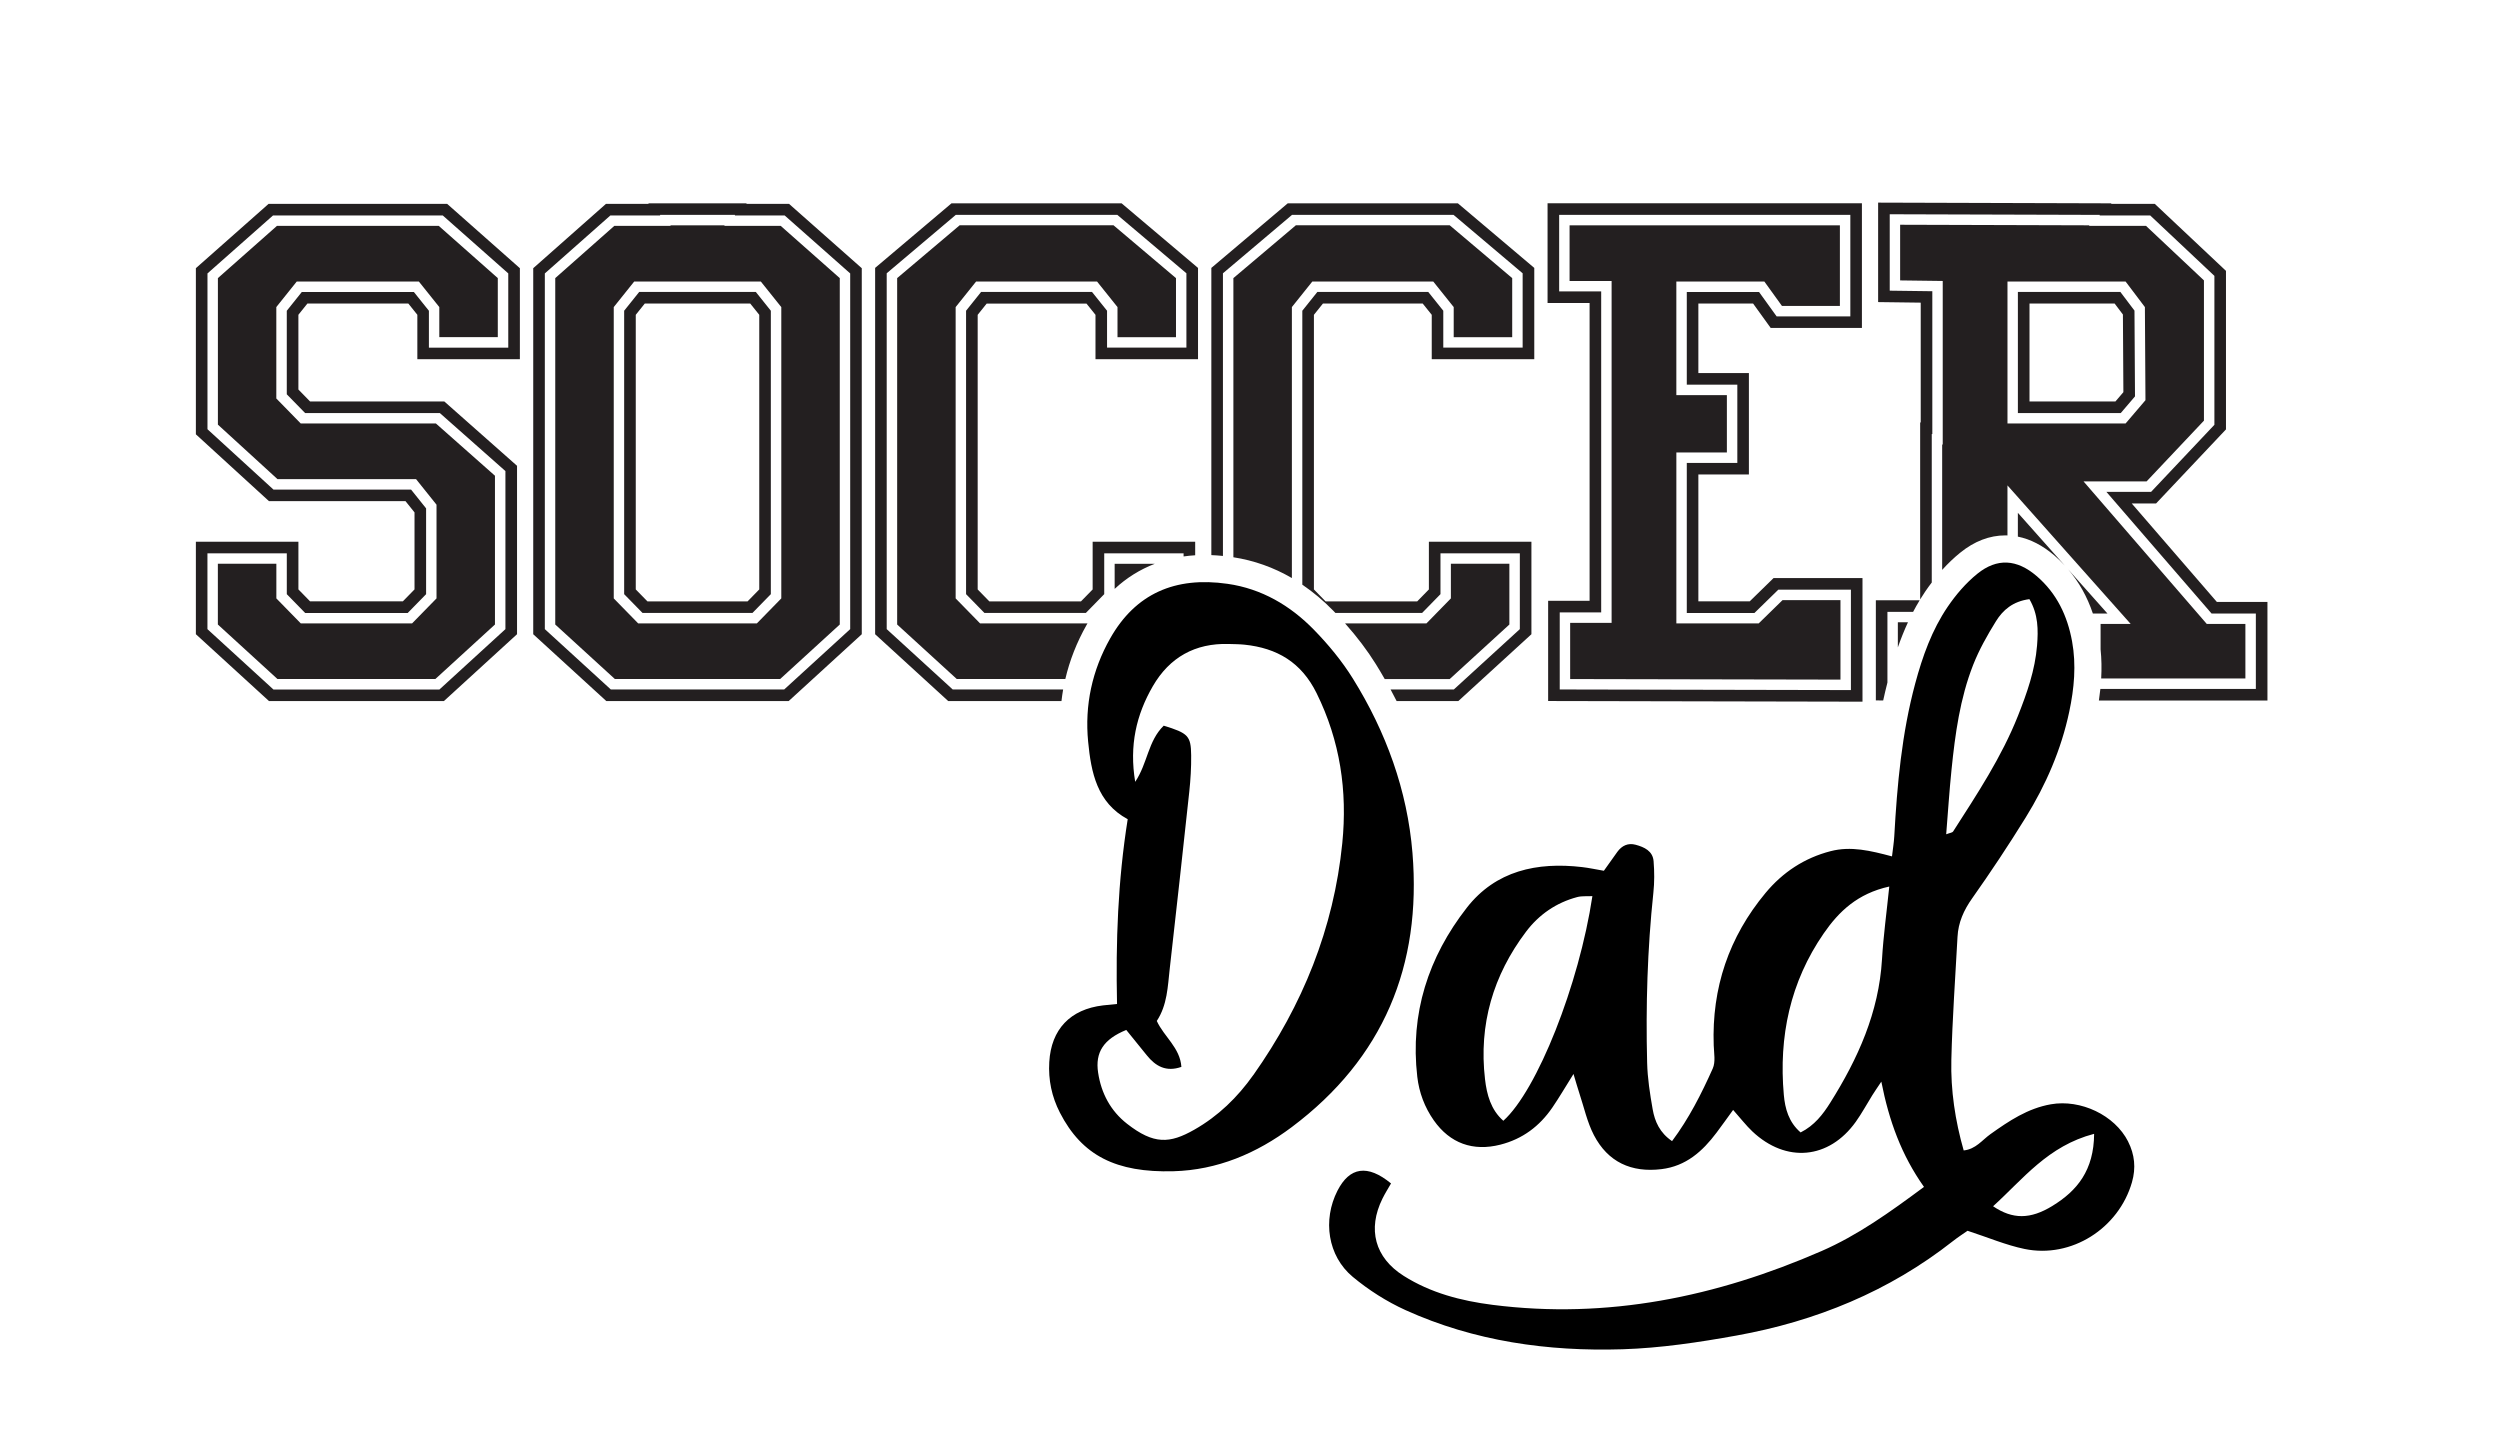
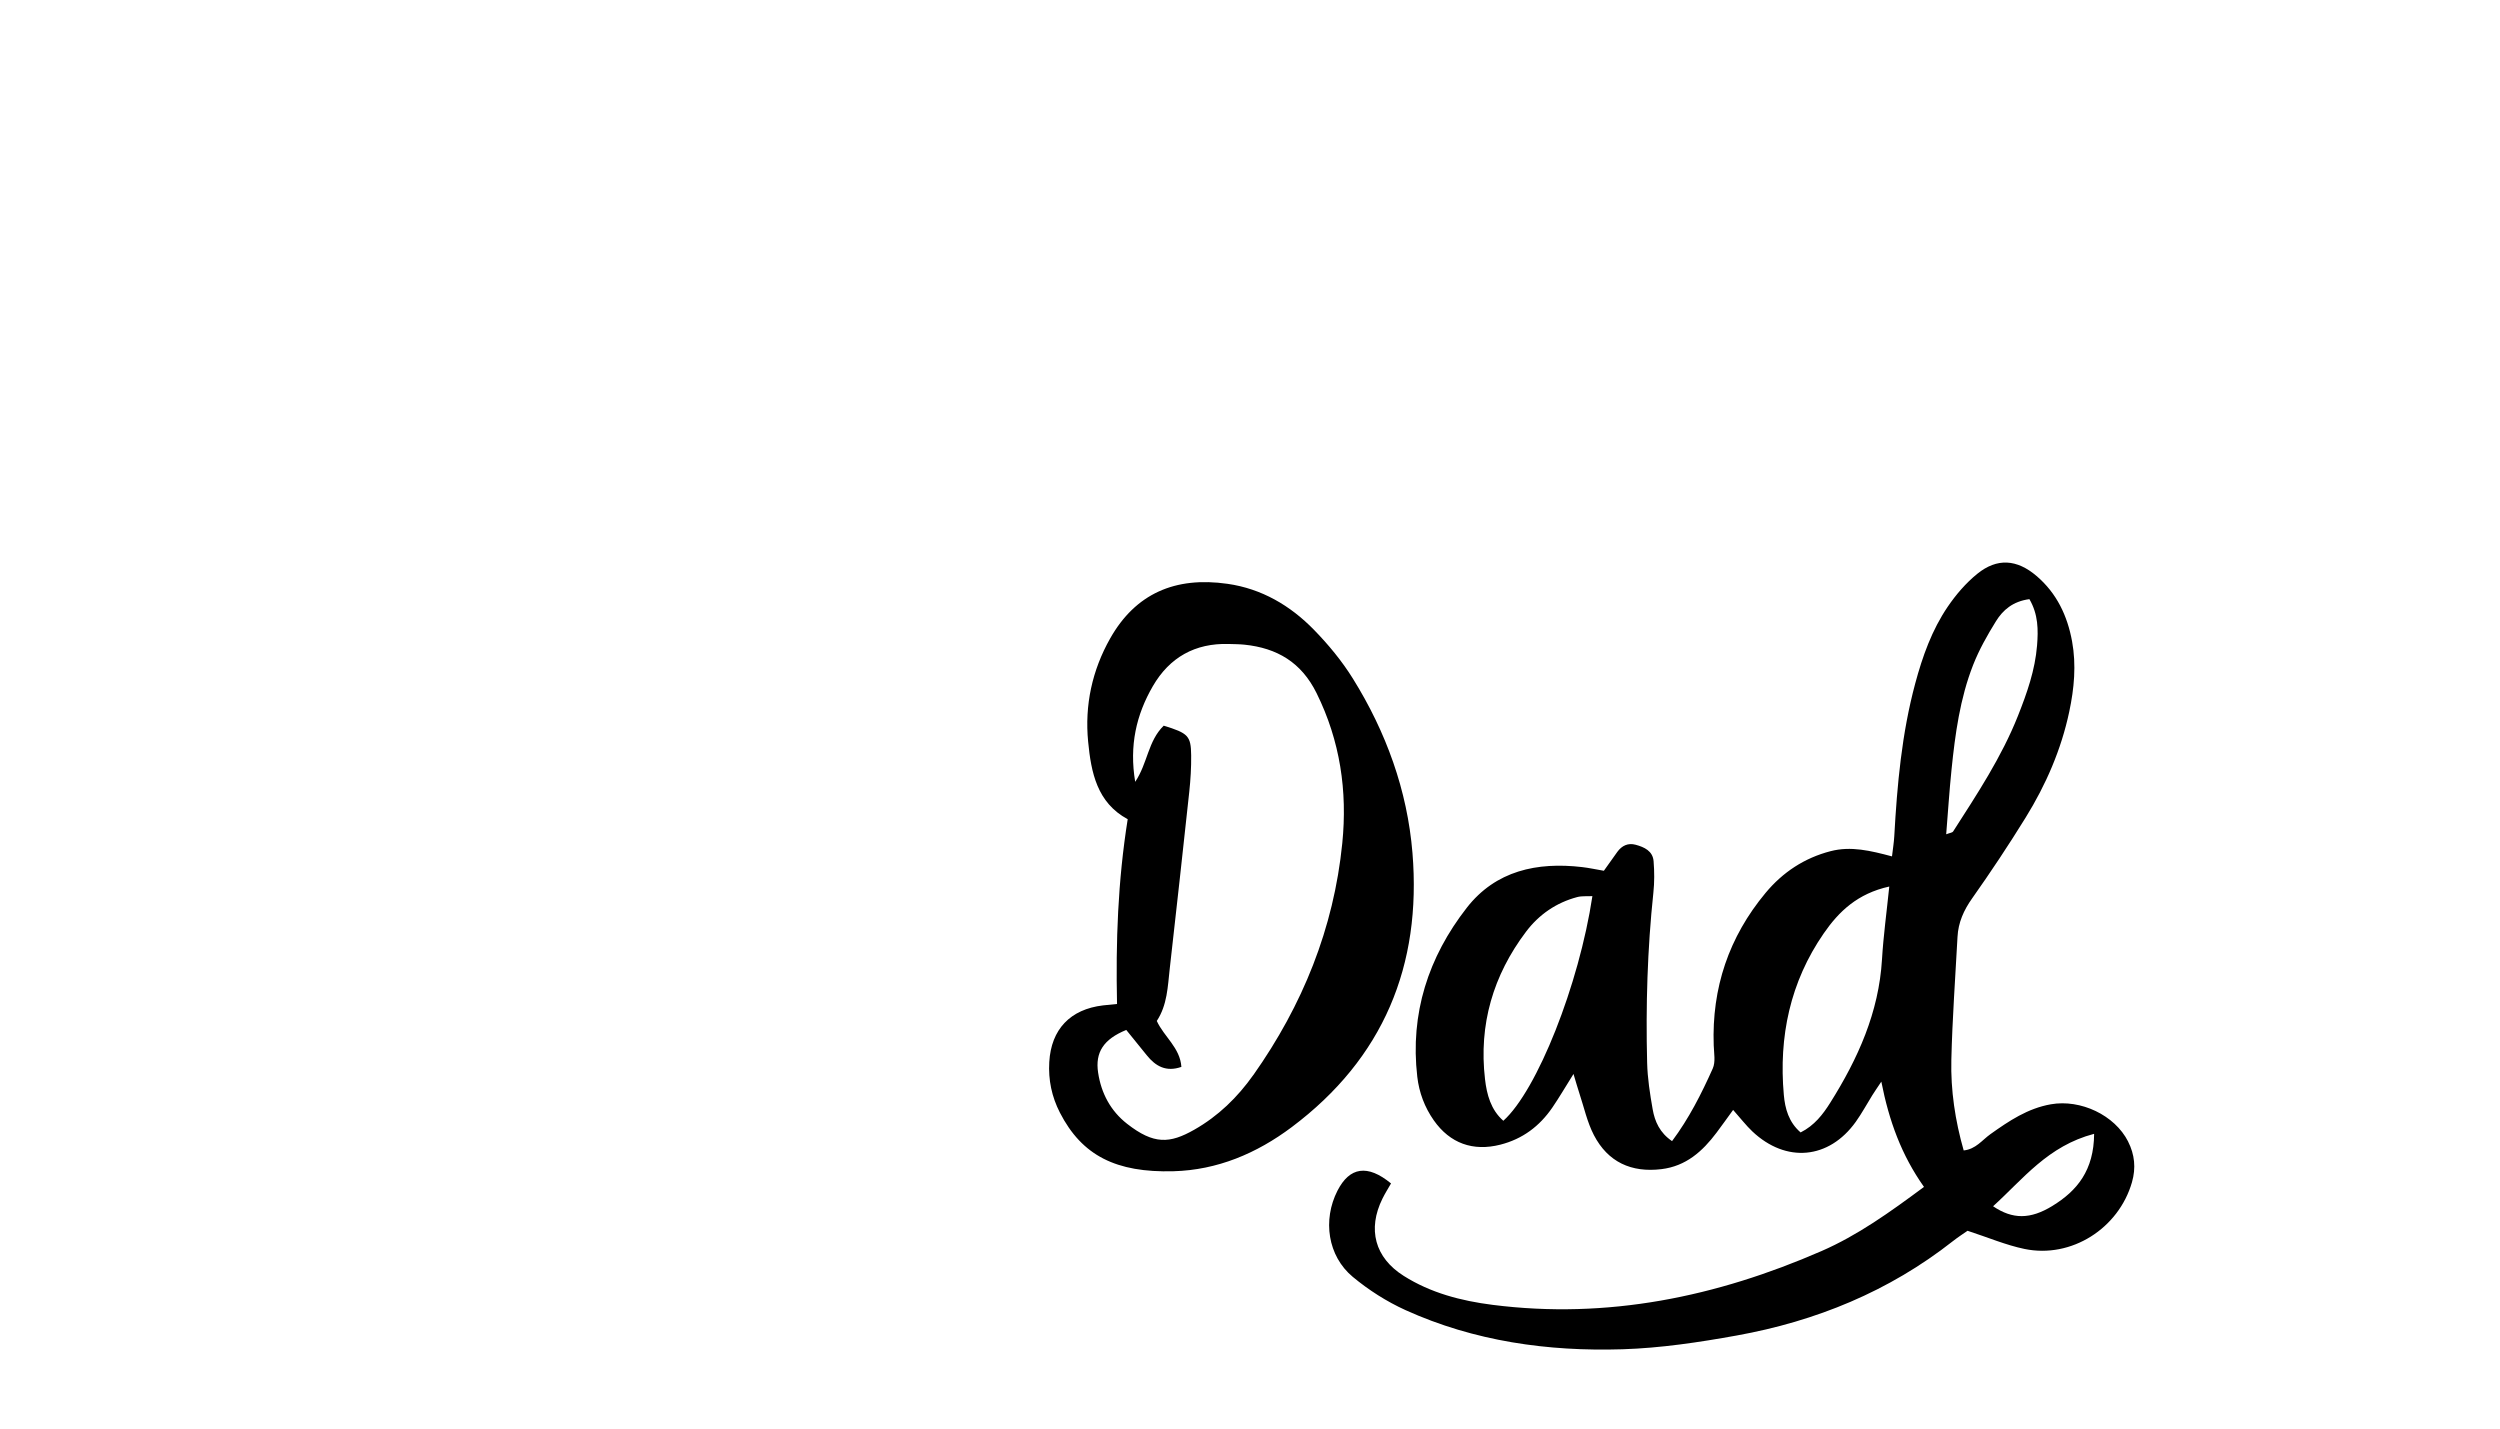
<svg xmlns="http://www.w3.org/2000/svg" id="Layer_1" data-name="Layer 1" viewBox="0 0 1381.71 789.92">
  <defs>
    <style> .cls-1 { fill: #231f20; } </style>
  </defs>
-   <path class="cls-1" d="m801.24,375.3h-35.93c-1.56-2.73-3.16-5.45-4.84-8.15-4.71-7.57-10.43-15.15-17.07-22.61h44.98l13.5-13.81v-19.15h32.33v33.58l-32.96,30.13Zm-273.07-44.57v-161.01l11.3-14.12h66.85l11.3,14.12v16.63h32.33v-32.64l-34.52-29.19h-85.06l-34.53,29.19v191.45l32.96,30.13h59.98c2.41-10.3,6.32-20.29,11.76-29.9.16-.29.33-.57.5-.85h-59.38l-13.5-13.81Zm263.97-175.13l11.3,14.12v16.63h32.33v-32.64l-34.52-29.19h-85.06l-34.52,29.19v154.28c11.43,1.78,22.24,5.61,32.33,11.49v-149.77l11.3-14.12h66.85Zm-176.09,169.87c6.56-6.09,14-10.74,22.22-13.88h-22.22v13.88Zm527.01-10.77c5.96,6.98,10.52,15.13,13.64,24.39h8.06l-21.7-24.39Zm-106.31,72.41l4.06.02c.72-3.3,1.5-6.61,2.34-9.91v-39.06h14.2c1.12-2.14,2.33-4.28,3.62-6.41h-24.22v55.37Zm140.85-42.26l-68.11-76.58v27.66c-.39-.01-.78-.03-1.17-.03-8.72,0-17.12,3.22-24.96,9.58-3.45,2.79-6.78,5.97-9.96,9.49v-69.29h.31v-90.39l-23.54-.31v-30.76l104.51.31v.31h31.39l32.01,30.13v77.52l-31.7,33.58h-34.84l68.11,78.78h21.34v30.13h-79.7c.31-5.58.2-10.9-.33-16.08v-14.05h16.63Zm-68.11-110.79h65.28l10.99-12.87-.31-51.47-10.67-14.12h-65.28v78.46Zm115.73,98.62l-47.06-54.44h13.48l38.62-40.92v-87.62l-39.36-37.04h-24.04v-.28l-128.85-.39v54.97l23.54.31v66.21h-.31v97.81c.92-1.5,1.86-2.99,2.87-4.46,1.15-1.69,2.34-3.31,3.54-4.89v-82.04h.31v-78.94l-23.54-.31v-42.23l116.04.35v.3h27.91l35.49,33.4v82.31l-34.98,37.06h-24.72l58.14,67.25h24.47v41.66h-85.93c-.22,2.1-.49,4.23-.82,6.41h93.16v-54.47h-27.95Zm-45.24-113.6l-7.87,9.21h-56.86v-66.93h56.65l7.79,10.31.29,47.41Zm-6.42-2.35l-.26-42.9-4.58-6.07h-47.05v54.12h47.5l4.4-5.15Zm-647.65-104.38l-42.24,35.71v202.47l40.4,36.94h62.59c.25-2.15.55-4.28.92-6.41h-61.03l-36.48-33.35v-196.67l38.18-32.28h89.28l38.18,32.28v41.08h-43.86v-20.38l-8.31-10.38h-61.31l-8.3,10.38v156.64l10.16,10.39h56.04l10.16-10.39v-22.56h43.86v1.72c2.1-.3,4.23-.52,6.41-.65v-7.47h-56.67v26.36l-6.45,6.6h-50.64l-6.45-6.6v-151.78l4.98-6.22h55.15l4.98,6.22v24.54h56.67v-50.46l-42.24-35.71h-93.97Zm589.34,184.24c6.91,1.38,13.64,4.85,20.07,10.34,2.08,1.77,4.02,3.66,5.85,5.65l-25.93-29.15v13.16ZM153.07,124.84l-32.64,28.87v80.98l32.95,30.13h76.58l11.3,14.12v51.79l-13.5,13.81h-61.52l-13.5-13.81v-19.15h-32.33v33.58l32.95,30.13h87.25l32.95-30.13v-82.23l-32.64-28.88h-74.7l-13.5-13.81v-50.53l11.3-14.12h67.48l11.3,14.12v16.63h32.33v-32.64l-32.64-28.87h-89.45Zm264.66,36.52l8.3,10.38v156.64l-10.16,10.39h-60.75l-10.16-10.39v-156.64l8.31-10.38h64.45Zm1.9,12.63l-4.98-6.22h-58.29l-4.98,6.22v151.78l6.45,6.6h55.35l6.45-6.6v-151.78Zm11.86-49.15l32.64,28.87v191.45l-32.96,30.13h-91.33l-32.96-30.13v-191.45l32.64-28.87h31.07v-.31h29.82v.31h31.07Zm.31,44.88l-11.3-14.12h-69.99l-11.3,14.12v161.01l13.5,13.81h65.6l13.5-13.81v-161.01Zm548.43,149.78h49.14v68.31l-173.74-.37v-55.39h22.91v-164.6h-23.23v-55.1h173.74v68.91h-50.41l-9.73-13.5h-30.25v38.43h27.93v56.04h-27.93v70.13h28.38l13.18-12.87Zm2.61,6.41l-13.18,12.87h-37.4v-82.94h27.93v-43.23h-27.93v-51.24h39.93l9.73,13.5h40.73v-56.1h-160.93v42.29h23.23v177.41h-22.91v42.59l160.93.34v-55.48h-40.13ZM247.13,112.67l40.2,35.56v50.29h-56.67v-24.54l-4.98-6.22h-55.78l-4.98,6.22v41.3l6.45,6.6h74.19l40.2,35.56v93.08l-40.4,36.94h-96.7l-40.4-36.94v-51.12h56.67v26.36l6.45,6.6h51.27l6.45-6.6v-42.56l-4.98-6.22h-75.46l-40.4-36.94v-91.82l40.2-35.56h98.67Zm33.8,38.45l-36.22-32.04h-93.82l-36.22,32.04v86.11l36.48,33.36h76.05l8.3,10.38v47.42l-10.16,10.39h-56.67l-10.16-10.39v-22.56h-43.86v41.89l36.48,33.36h91.73l36.48-33.36v-87.37l-36.22-32.04h-74.46l-10.16-10.39v-46.16l8.3-10.38h61.94l8.31,10.38v20.38h43.86v-41Zm430.8-38.76l-42.24,35.71v158.73c2.1.08,4.24.24,6.41.46v-156.22l38.18-32.28h89.28l38.18,32.28v41.08h-43.86v-20.38l-8.3-10.38h-61.31l-8.3,10.38v151.4c5.98,4.06,11.69,8.84,17.11,14.39.4.41.79.83,1.19,1.24h47.9l10.16-10.39v-22.56h43.86v41.89l-36.48,33.35h-34.96c1.15,2.13,2.26,4.26,3.34,6.41h34.1l40.4-36.94v-51.12h-56.67v26.36l-6.45,6.6h-50.64l-6.45-6.6v-151.78l4.98-6.22h55.16l4.98,6.22v24.54h56.67v-50.46l-42.24-35.71h-93.97Zm-275.64.31l40.2,35.56v202.3l-40.4,36.94h-100.78l-40.4-36.94v-202.3l40.2-35.56h23.51v-.31h54.16v.31h23.51Zm33.8,38.45l-36.22-32.04h-27.49v-.31h-41.35v.31h-27.49l-36.22,32.04v196.59l36.48,33.35h95.81l36.48-33.35v-196.59Zm456.6,98.95h27.93v-31.7h-27.93v-62.77h48.65l9.73,13.5h32.01v-44.57h-149.4v30.76h23.23v188.94h-22.91v31.07l149.4.31v-43.94h-32.01l-13.18,12.87h-45.51v-94.47Zm122.42,107.73c1.58-4.51,3.42-9.18,5.59-13.88h-5.59v13.88Z" />
  <path d="m1176.19,630.93c-7.42-14.66-26.27-23.49-42.69-20.61-12.82,2.25-23.13,9.19-33.4,16.49-4.58,3.26-8.13,8.34-14.8,9.02-4.72-16.52-7.23-33.24-6.82-50.14.54-22.66,2.2-45.28,3.41-67.92.42-7.93,3.42-14.67,8.07-21.24,10.3-14.57,20.18-29.46,29.56-44.63,11.23-18.15,19.69-37.6,24.13-58.59,2.72-12.83,3.93-25.78,1.56-38.81-2.58-14.17-8.49-26.64-19.62-36.15-10.85-9.27-21.81-10.1-32.78-1.21-6.26,5.07-11.76,11.48-16.31,18.16-8.76,12.86-13.94,27.43-17.98,42.43-7.45,27.66-10,55.97-11.58,84.43-.2,3.55-.79,7.09-1.26,11.15-11.91-3.16-22.7-5.79-33.91-2.89-14.53,3.76-26.45,11.65-35.95,23.06-20.3,24.4-29.8,52.55-28.67,84.3.15,4.27,1.09,9.13-.53,12.75-6.25,13.99-13.19,27.7-22.5,40.15-6.83-4.65-9.53-10.88-10.71-17.58-1.5-8.52-2.85-17.17-3.06-25.79-.79-31.38.14-62.73,3.45-93.98.61-5.72.58-11.58.12-17.32-.45-5.7-5.14-7.83-9.94-9.13-4.16-1.13-7.58.47-10.09,3.92-2.48,3.42-4.9,6.88-7.45,10.46-4.48-.77-8.22-1.59-12-2.03-24.93-2.91-47.77,1.95-63.79,22.5-21.22,27.24-31.39,58.43-27.34,93.36,1.01,8.73,4.05,16.88,9.14,24.12,8.95,12.73,21.68,17.25,36.73,13.44,12.31-3.12,21.72-10.21,28.78-20.52,3.77-5.51,7.14-11.3,11.69-18.56,1.4,4.62,2.25,7.68,3.25,10.7,2.57,7.74,4.31,15.93,8.02,23.08,7.74,14.9,20.67,20.84,37.33,18.82,13.56-1.64,22.69-9.83,30.44-20.14,3.03-4.03,5.94-8.14,9.18-12.59,4.2,4.72,7.14,8.58,10.62,11.87,18.65,17.62,42.33,15.43,57.15-5.27,3.36-4.69,6.11-9.83,9.17-14.73,1.22-1.96,2.55-3.86,4.97-7.5,4.29,21.78,11.11,40.55,23.58,58.18-19.02,14.11-36.71,26.78-56.69,35.48-58.03,25.28-118.28,37.8-181.79,29.7-17.33-2.21-34.15-6.57-49.1-16.03-15.93-10.07-20.07-25.75-11.73-42.65,1.44-2.93,3.2-5.69,4.75-8.42-12.97-10.68-22.89-9.13-29.61,4.03-8.24,16.15-5.41,36.04,8.44,47.58,8.78,7.31,18.8,13.69,29.2,18.41,38.06,17.23,78.62,22.92,119.94,21.63,21.1-.66,42.27-3.85,63.1-7.61,43.81-7.91,84.15-24.38,119.44-52.13,2.97-2.34,6.18-4.38,8.12-5.75,11.4,3.71,21.23,7.92,31.5,10.05,25.91,5.38,52.05-11.37,59.37-36.87,2.27-7.9,1.5-15.31-2.12-22.45Zm-345.32-11.49c-6.95-6.12-9.15-14.56-10.13-23.01-3.51-30.15,4.47-57.38,22.69-81.51,7.15-9.47,16.68-16.03,28.26-19.12,2.59-.69,5.46-.37,8.4-.53-7.37,48.94-30.53,107.43-49.23,124.17Zm209.28-89.25c-1.72,29.31-13.31,54.95-28.6,79.27-4.08,6.49-8.75,12.58-16.38,16.42-6.63-5.72-8.61-13.23-9.28-20.76-2.87-32.21,3.49-62.39,22.07-89.27,8.32-12.04,18.63-22,36.21-25.88-1.49,14.54-3.26,27.35-4.02,40.22Zm38.44-104.94c2.01-19.63,4.67-39.23,11.92-57.72,3.3-8.42,7.84-16.45,12.62-24.17,3.84-6.19,9.32-11,18.49-12.22,4.93,8.45,4.92,17.01,4.23,25.62-1.09,13.58-5.56,26.27-10.53,38.81-9.1,22.94-22.66,43.39-35.89,64.02-.39.6-1.61.67-3.8,1.5,1-12.35,1.75-24.12,2.96-35.84Zm55.74,241.25c-12.18,7.45-21.95,7.51-32.78.18,16.62-15.06,30.26-33.33,55.84-40.03-.12,20.16-9.36,31.47-23.07,39.85Zm-353.68-195.11c-2.84-34.59-14.58-66.83-32.91-96.32-6.06-9.74-13.56-18.83-21.59-27.05-13.06-13.37-28.86-22.65-47.7-25.35-29.03-4.17-50.9,5.49-64.84,30.12-10.04,17.74-14.16,36.97-12.21,57.12,1.64,16.98,4.88,33.7,21.87,42.85-5.45,34.16-6.64,67.74-5.9,102.12-3.14.32-5.43.51-7.71.78-18.16,2.15-28.68,13.22-29.74,31.3-.58,9.86,1.36,19.17,5.87,27.97,12.22,23.81,31.11,33.25,62.74,32.4,24.21-.65,45.95-9.81,65.39-24.38,50.69-38.02,71.84-89.34,66.73-151.55Zm-87.95,122.74c-8.72,12.35-19.43,22.75-32.65,30.25-13.57,7.7-22.33,8.27-37.13-3.28-9.12-7.12-14.3-16.89-16.01-28.28-1.69-11.2,2.98-18.44,15.56-23.59,3.6,4.44,7.49,9.2,11.33,13.99,4.91,6.12,10.75,9.38,19.14,6.43-.75-10.64-9.6-16.64-13.6-25.38,5.82-8.83,6.04-18.99,7.16-28.91,3.67-32.57,7.3-65.14,10.79-97.73.72-6.7,1.13-13.47,1.05-20.2-.12-10.73-1.67-12.22-15.17-16.36-8.74,8.53-8.83,20.68-15.76,31.04-3.36-20.09.62-37.13,9.76-52.89,9.21-15.89,23.34-23.86,41.95-23.3,2.89.09,5.8.09,8.67.38,18.02,1.86,31.45,9.76,39.86,26.78,13.05,26.41,17.1,54.11,14.21,82.96-4.72,47.1-21.94,89.57-49.14,128.1Z" />
</svg>